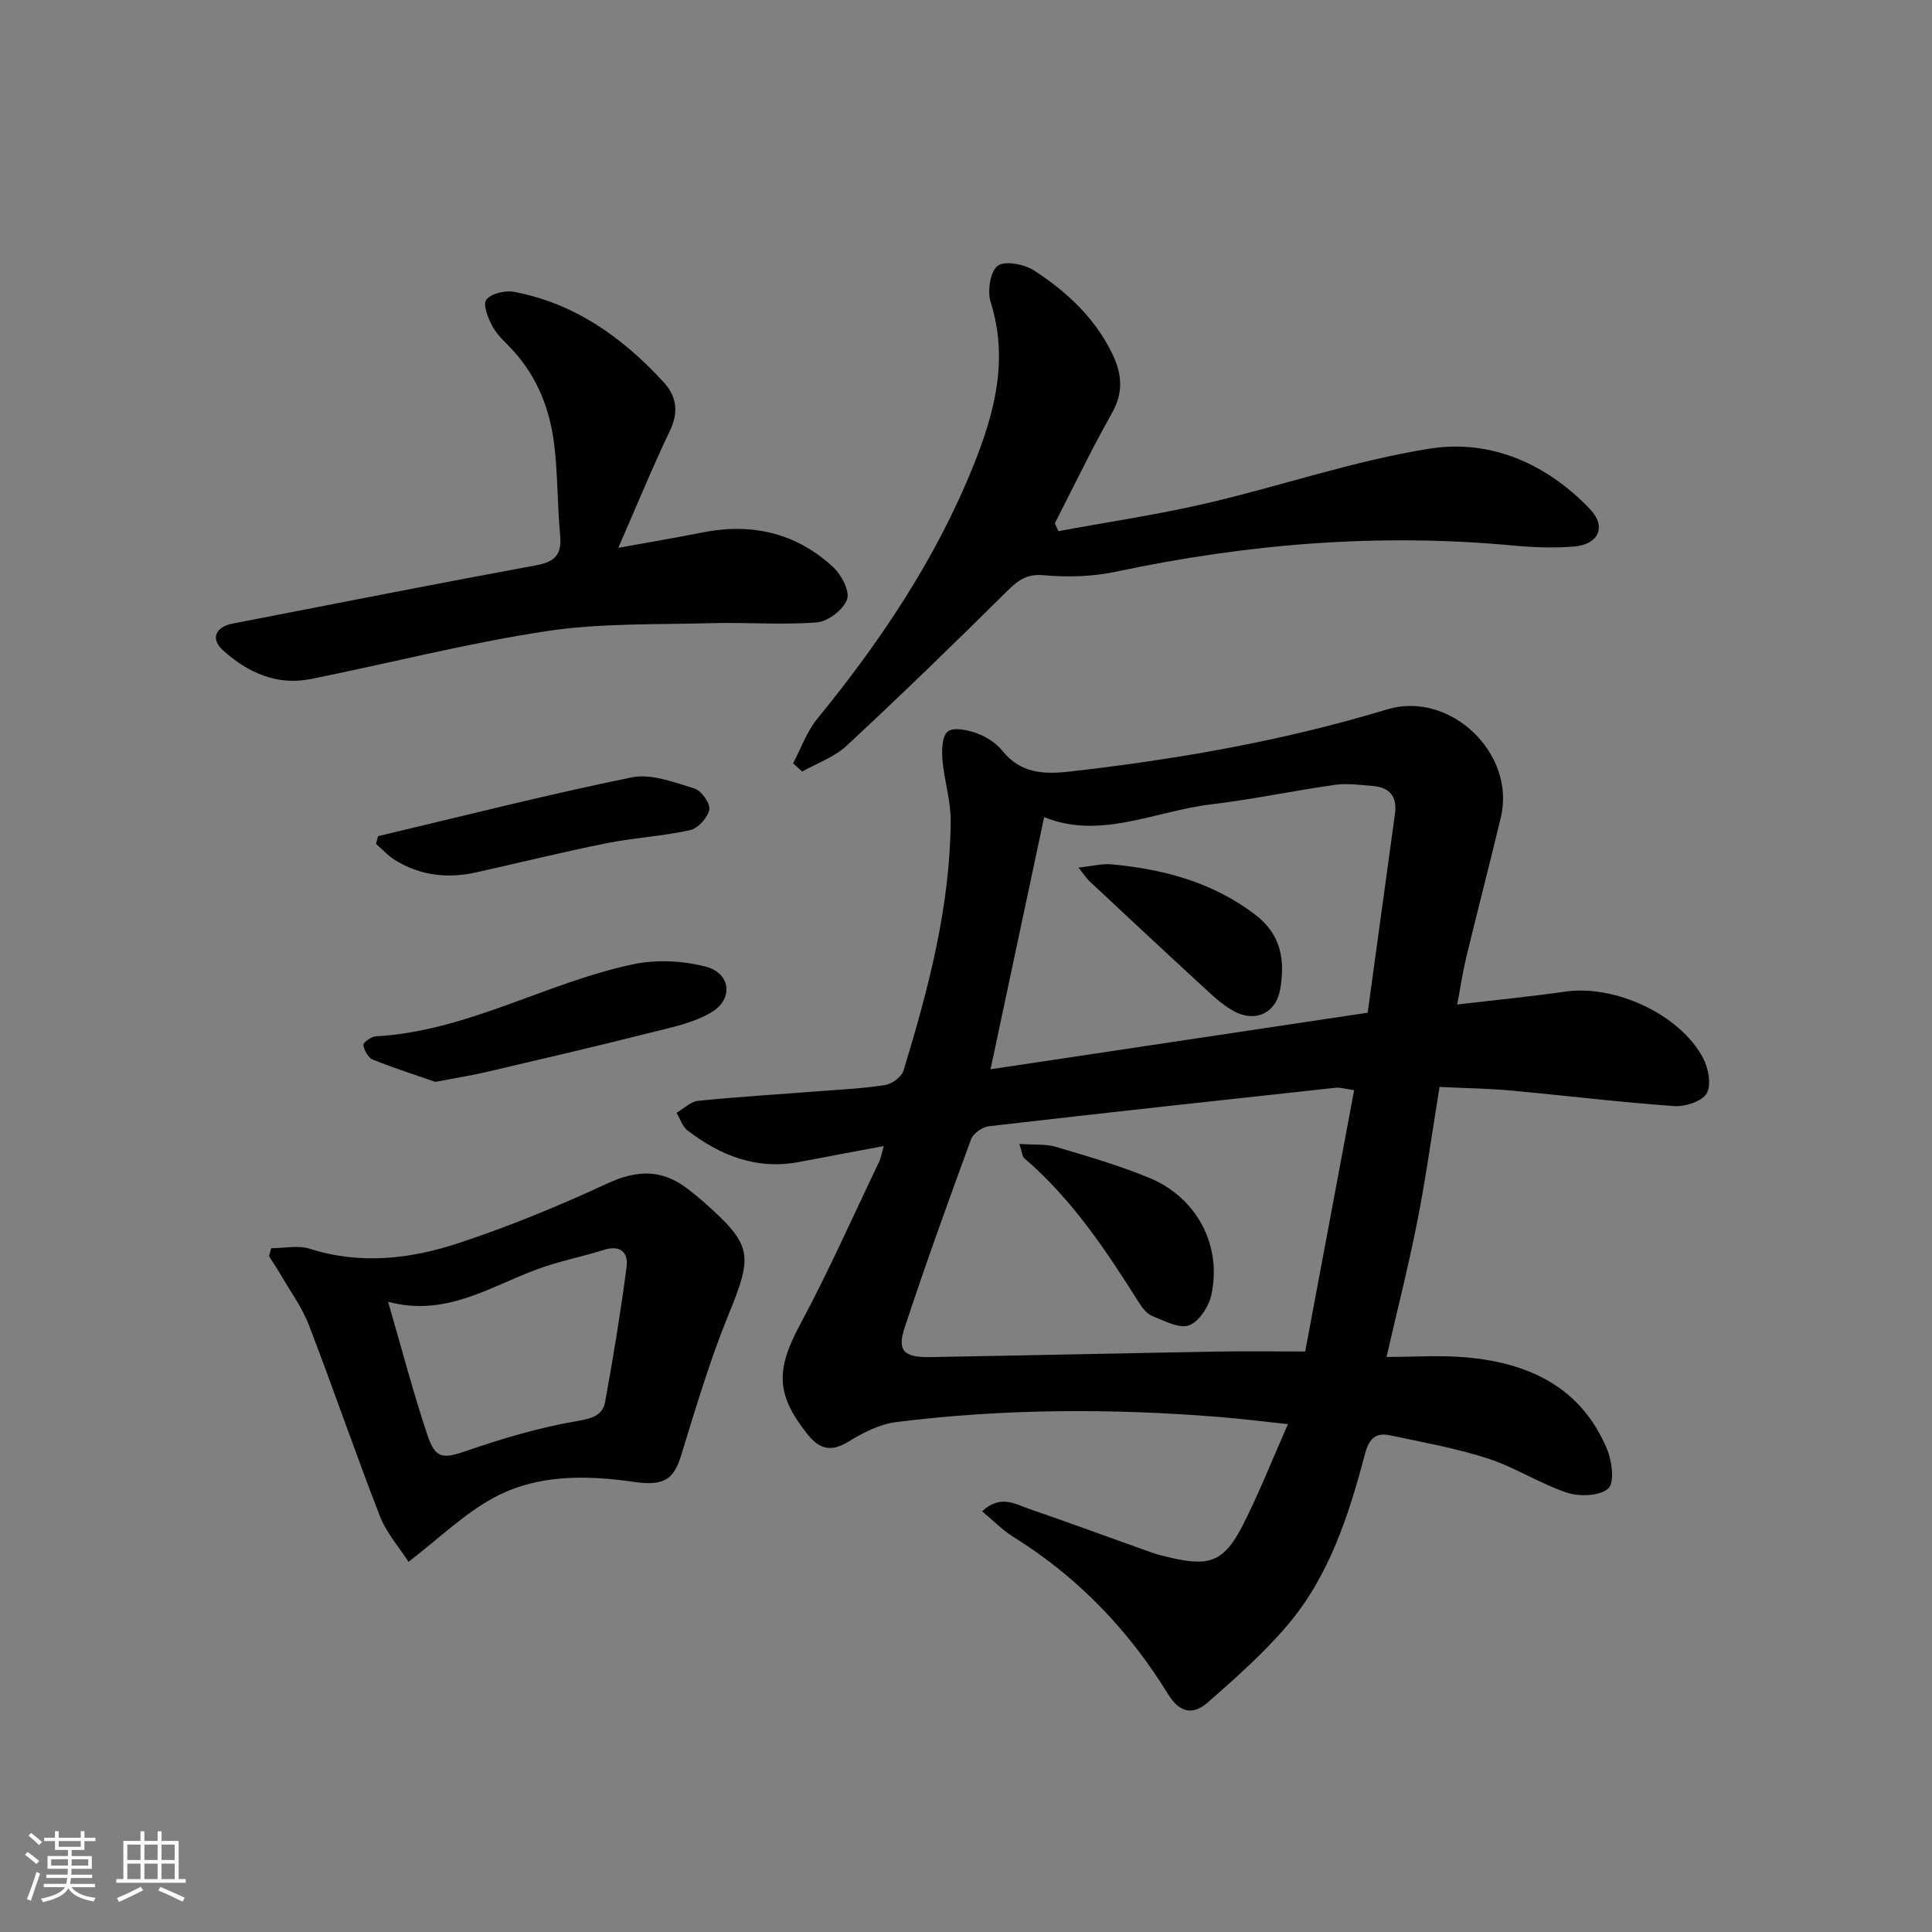
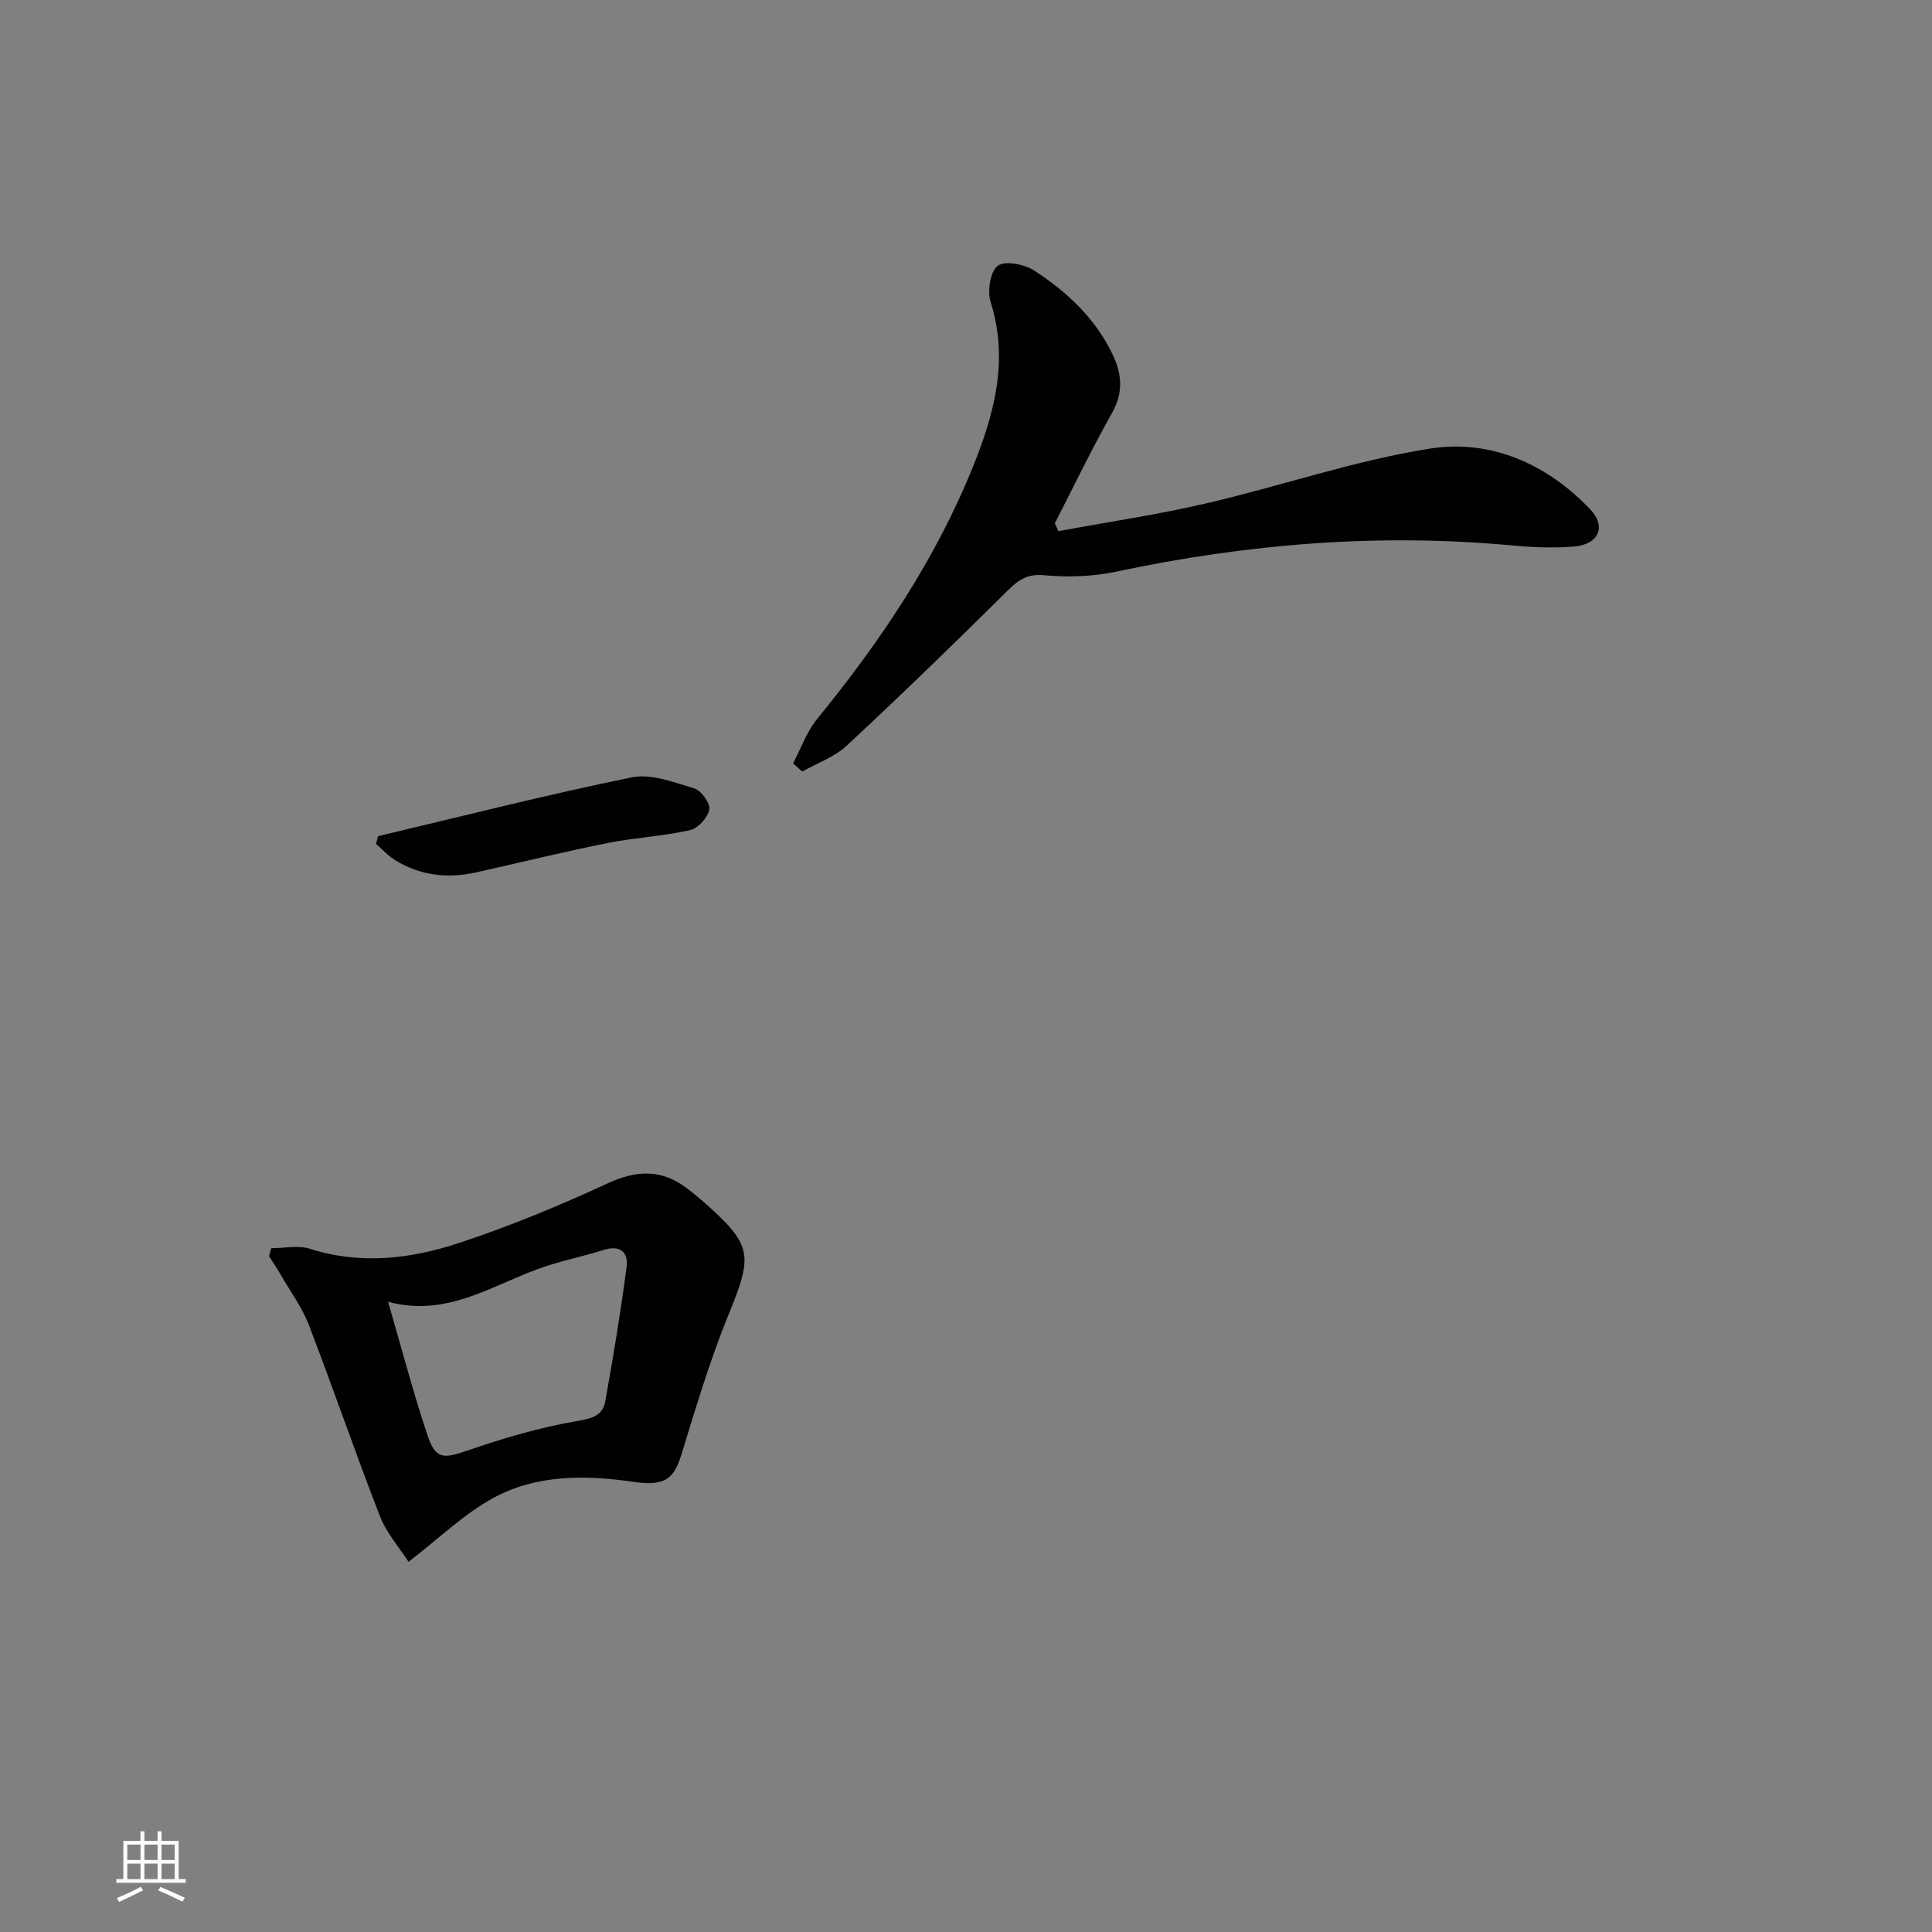
<svg xmlns="http://www.w3.org/2000/svg" enable-background="new 0 0 400 400" viewBox="0 0 400 400">
  <rect x="0" y="0" width="400" height="400" fill="#808080" stroke="none" />
  <g fill="#010104">
-     <path d="m266.66 294.85c-5.54-.58-9.93-1.14-14.35-1.49-22.28-1.79-44.55-1.71-66.74 1.06-3.44.43-6.9 2.21-9.92 4.06-3.61 2.21-6 1.57-8.49-1.56-6.57-8.28-6.53-13.35-1.47-22.77 5.88-10.96 10.93-22.36 16.31-33.59.4-.83.54-1.79.97-3.28-6.18 1.16-11.83 2.21-17.48 3.29-8.82 1.68-16.35-1.29-23.17-6.55-1.05-.81-1.51-2.4-2.25-3.63 1.5-.86 2.93-2.32 4.5-2.48 8.42-.85 16.88-1.35 25.32-2.01 4.48-.35 8.98-.55 13.4-1.27 1.42-.23 3.37-1.68 3.77-2.97 5.14-16.85 9.64-33.88 9.77-51.65.03-4.24-1.36-8.47-1.71-12.74-.16-1.98-.07-4.94 1.12-5.83 1.25-.93 4.1-.32 5.98.37 1.96.72 4.01 2.01 5.3 3.62 3.74 4.68 8.55 4.92 13.86 4.32 22.29-2.52 44.32-6.36 65.82-12.88 12.99-3.94 26.71 9.1 23.53 22.37-2.32 9.68-4.83 19.32-7.17 29-.72 2.99-1.16 6.05-1.86 9.73 7.99-.94 15.21-1.64 22.39-2.67 10.26-1.47 23.69 4.68 28.51 13.74 1.12 2.1 1.77 5.6.74 7.35-.98 1.67-4.49 2.78-6.77 2.61-11.25-.8-22.47-2.18-33.71-3.21-4.79-.44-9.61-.5-14.82-.75-1.53 9.39-2.78 18.53-4.55 27.58-1.78 9.08-4.07 18.07-6.42 28.32 5.62 0 11.05-.39 16.39.08 13.03 1.13 23.87 6.15 29.25 18.99 1.04 2.47 1.6 6.97.27 8.16-1.77 1.58-5.92 1.73-8.51.88-5.65-1.86-10.79-5.26-16.44-7.09-6.57-2.13-13.44-3.34-20.22-4.79-2.84-.6-4.3.51-5.15 3.68-3.38 12.72-7.38 25.35-16.06 35.58-4.92 5.79-10.69 10.91-16.42 15.94-3.01 2.64-5.78 2.56-8.4-1.7-8.13-13.2-18.66-24.19-31.93-32.44-2.28-1.41-4.19-3.4-6.52-5.33 3.82-3.55 6.92-1.47 9.86-.46 8.47 2.91 16.87 6.02 25.32 9.02 1.25.44 2.56.74 3.85 1.04 8.09 1.9 11.09.8 14.92-6.68 3.32-6.48 5.97-13.28 9.38-20.97zm13.7-69.15c-1.94-.26-2.92-.59-3.85-.49-23.94 2.6-47.88 5.2-71.79 7.97-1.35.16-3.23 1.49-3.68 2.72-4.75 12.94-9.43 25.91-13.75 38.99-1.58 4.77-.14 6.17 5.2 6.08 19.8-.34 39.61-.79 59.41-1.14 5.8-.1 11.61-.02 18.33-.02 3.39-18.12 6.74-35.97 10.13-54.11zm-64.18-56.53c-3.73 17.53-7.33 34.48-11.1 52.21 26.02-3.9 51.86-7.78 78.08-11.71 1.92-13.97 3.78-27.61 5.66-41.25.49-3.54-1.15-5.4-4.57-5.69-2.64-.22-5.35-.59-7.93-.23-8.54 1.21-17 3.02-25.56 4.03-11.66 1.4-23.02 7.39-34.58 2.64z" />
    <path d="m164.2 158.04c1.63-3.07 2.8-6.51 4.96-9.16 13.11-16.06 24.58-33.11 32.35-52.42 4.39-10.91 7.36-21.99 3.59-33.93-.71-2.26-.09-6.35 1.47-7.5 1.5-1.12 5.52-.33 7.55.99 6.73 4.37 12.56 9.78 16.17 17.23 2.01 4.16 2.35 7.96-.06 12.25-4.21 7.47-7.92 15.21-11.84 22.84.25.54.49 1.09.74 1.63 10.19-1.89 20.47-3.4 30.56-5.74 15.5-3.6 30.69-8.87 46.35-11.35 12.56-1.98 24.17 3.12 33.14 12.51 3.52 3.68 1.78 7.39-3.42 7.78-4.13.31-8.33.17-12.46-.22-27.71-2.61-55.06-.37-82.23 5.41-4.81 1.02-9.96 1.19-14.86.74-3.51-.33-5.3.92-7.56 3.15-10.97 10.87-22.05 21.63-33.36 32.14-2.53 2.36-6.11 3.6-9.2 5.35-.63-.55-1.26-1.12-1.89-1.7z" />
    <path d="m56.15 258.43c2.68 0 5.56-.66 7.99.11 10.46 3.34 20.81 2.13 30.78-1.16 10.5-3.46 20.8-7.71 30.84-12.36 6.15-2.85 11.39-2.98 16.7 1.19 1.05.82 2.09 1.64 3.09 2.52 10.31 9.1 10.38 10.99 5.26 23.51-3.86 9.44-6.76 19.28-9.78 29.05-1.54 5-3.52 6.43-9.8 5.52-10.04-1.45-20.15-1.58-29.18 3.37-6.02 3.3-11.11 8.29-17.47 13.18-1.89-2.95-4.55-5.94-5.92-9.45-5.11-13.12-9.66-26.46-14.72-39.6-1.44-3.73-3.91-7.06-5.93-10.56-.72-1.25-1.54-2.45-2.31-3.67.14-.53.29-1.09.45-1.65zm24.2 11.09c2.88 9.9 5.22 18.86 8.15 27.62 1.68 5.04 3.32 4.88 8.18 3.21 7.45-2.56 15.09-4.83 22.83-6.14 3.13-.53 5.26-1.17 5.78-3.99 1.69-9.27 3.21-18.57 4.44-27.91.4-3.05-1.32-4.6-4.73-3.53-4.57 1.44-9.33 2.36-13.81 4.02-9.85 3.64-18.98 9.91-30.84 6.72z" />
-     <path d="m128.01 113.42c6.63-1.2 12.01-2.1 17.36-3.17 10.26-2.05 19.49.06 27.17 7.21 1.7 1.58 3.46 5 2.82 6.68-.8 2.12-3.93 4.54-6.23 4.72-7.23.57-14.54-.04-21.8.16-11.43.32-23-.05-34.25 1.66-16.35 2.48-32.45 6.63-48.69 9.9-7.07 1.42-13.11-1.33-18.21-5.93-2.65-2.39-1.59-4.85 1.98-5.54 20.97-4.07 41.92-8.22 62.92-12.09 3.92-.72 5.25-2.32 4.89-6.2-.58-6.29-.47-12.65-1.24-18.9-.89-7.21-3.49-13.85-8.5-19.34-1.46-1.6-3.19-3.06-4.21-4.91-.94-1.7-2.1-4.59-1.34-5.6.97-1.3 3.89-1.99 5.73-1.65 12.6 2.38 22.51 9.46 31 18.72 2.67 2.91 3.15 6.17 1.28 10.06-3.64 7.61-6.84 15.45-10.68 24.22z" />
-     <path d="m90.11 223.99c-3.71-1.29-8.38-2.79-12.93-4.61-.95-.38-1.77-1.91-1.96-3.02-.08-.47 1.62-1.75 2.56-1.8 18.92-1.03 35.28-11.13 53.36-14.93 4.8-1.01 10.3-.73 15.05.53 5.07 1.35 5.7 6.65 1.18 9.38-3.81 2.3-8.54 3.21-12.97 4.33-11.06 2.79-22.16 5.38-33.27 7.98-3.2.76-6.47 1.27-11.02 2.14z" />
+     <path d="m128.01 113.42z" />
    <path d="m78.27 173.12c17.5-4.14 34.93-8.59 52.55-12.18 4.02-.82 8.75 1.04 12.95 2.31 1.43.43 3.32 3.08 3.08 4.35-.31 1.67-2.32 3.9-3.96 4.27-5.64 1.26-11.48 1.54-17.15 2.68-9.08 1.82-18.07 4.03-27.11 6.06-5.91 1.33-11.56.69-16.77-2.49-1.48-.9-2.68-2.26-4.01-3.4.14-.54.28-1.07.42-1.6z" />
-     <path d="m211.05 236.84c3.12.22 5.48-.02 7.58.61 6.5 1.93 13.05 3.83 19.31 6.41 9.83 4.05 15.09 13.97 12.86 24.22-.53 2.42-2.54 5.55-4.61 6.31-2.04.75-5.1-.92-7.57-1.9-1.13-.45-2.11-1.68-2.8-2.78-6.83-10.84-13.9-21.48-23.76-29.92-.41-.34-.42-1.15-1.01-2.95z" />
-     <path d="m223.29 179.62c2.86-.3 4.87-.85 6.82-.67 10.7 1 20.77 3.62 29.64 10.32 5.56 4.2 6.3 9.46 5.32 15.45-.83 5.05-5.2 7.11-9.75 4.56-2.42-1.36-4.5-3.37-6.56-5.27-7.79-7.16-15.51-14.39-23.25-21.61-.56-.54-.98-1.22-2.22-2.78z" />
  </g>
-   <path d="m5.17 384 .55-.58c.85.61 1.65 1.24 2.4 1.87l-.59.64c-.83-.73-1.62-1.38-2.36-1.93m1.22 9.53-.82-.34c.71-1.76 1.37-3.64 1.98-5.63.24.13.5.25.76.36-.6 1.67-1.24 3.54-1.92 5.61m-.5-13.5.57-.54c.56.44 1.31 1.06 2.26 1.87l-.64.64c-.68-.66-1.41-1.32-2.19-1.97m3.25.46h2.24v-1.36h.77v1.36h4.57v-1.36h.76v1.36h2.28v.69h-2.28v1.84h-2.64v1.26h4.18v2.64h-4.21c0 .45-.02.86-.05 1.21h4.32v.69h-4.38c-.04.34-.1.75-.19 1.22h5.15v.69h-4.82c.87 1.19 2.51 1.92 4.93 2.19-.17.31-.3.57-.37.76-2.77-.49-4.52-1.41-5.26-2.76-.56 1.26-2.3 2.23-5.24 2.9-.12-.25-.26-.48-.43-.72 2.73-.55 4.38-1.34 4.96-2.38h-4.38v-.69h4.65c.1-.38.17-.79.21-1.22h-4.32v-.69h4.4c.03-.34.05-.75.05-1.21h-4.2v-2.64h4.23v-1.26h-2.69v-1.84h-2.24zm1.46 4.46v1.29h3.45c.01-.4.02-.57.01-.53v-.32-.45h-3.46zm1.55-2.59h4.57v-1.19h-4.57zm6.11 2.59h-3.42v.77c-.01.19-.01.37-.02.53h3.44z" fill="#fcfbfa" />
  <path d="m32.63 379.16h.82v1.98h3.54v7.89h1.46v.78h-14.37v-.78h1.46v-7.89h3.54v-1.98h.82v1.98h2.73zm-3.49 11.48.5.73c-1.61.82-3.28 1.63-5 2.41-.13-.27-.28-.55-.44-.82 1.75-.72 3.4-1.49 4.94-2.32m-2.78-5.55h2.73v-3.18h-2.73zm0 3.95h2.73v-3.2h-2.73zm3.54-3.95h2.73v-3.18h-2.73zm0 3.95h2.73v-3.2h-2.73zm7.89 4.68c-1.84-.92-3.51-1.7-5.02-2.32l.45-.73c1.89.8 3.57 1.55 5.04 2.23zm-1.62-11.81h-2.73v3.18h2.73zm-2.73 7.13h2.73v-3.2h-2.73z" fill="#fcfbfa" />
</svg>